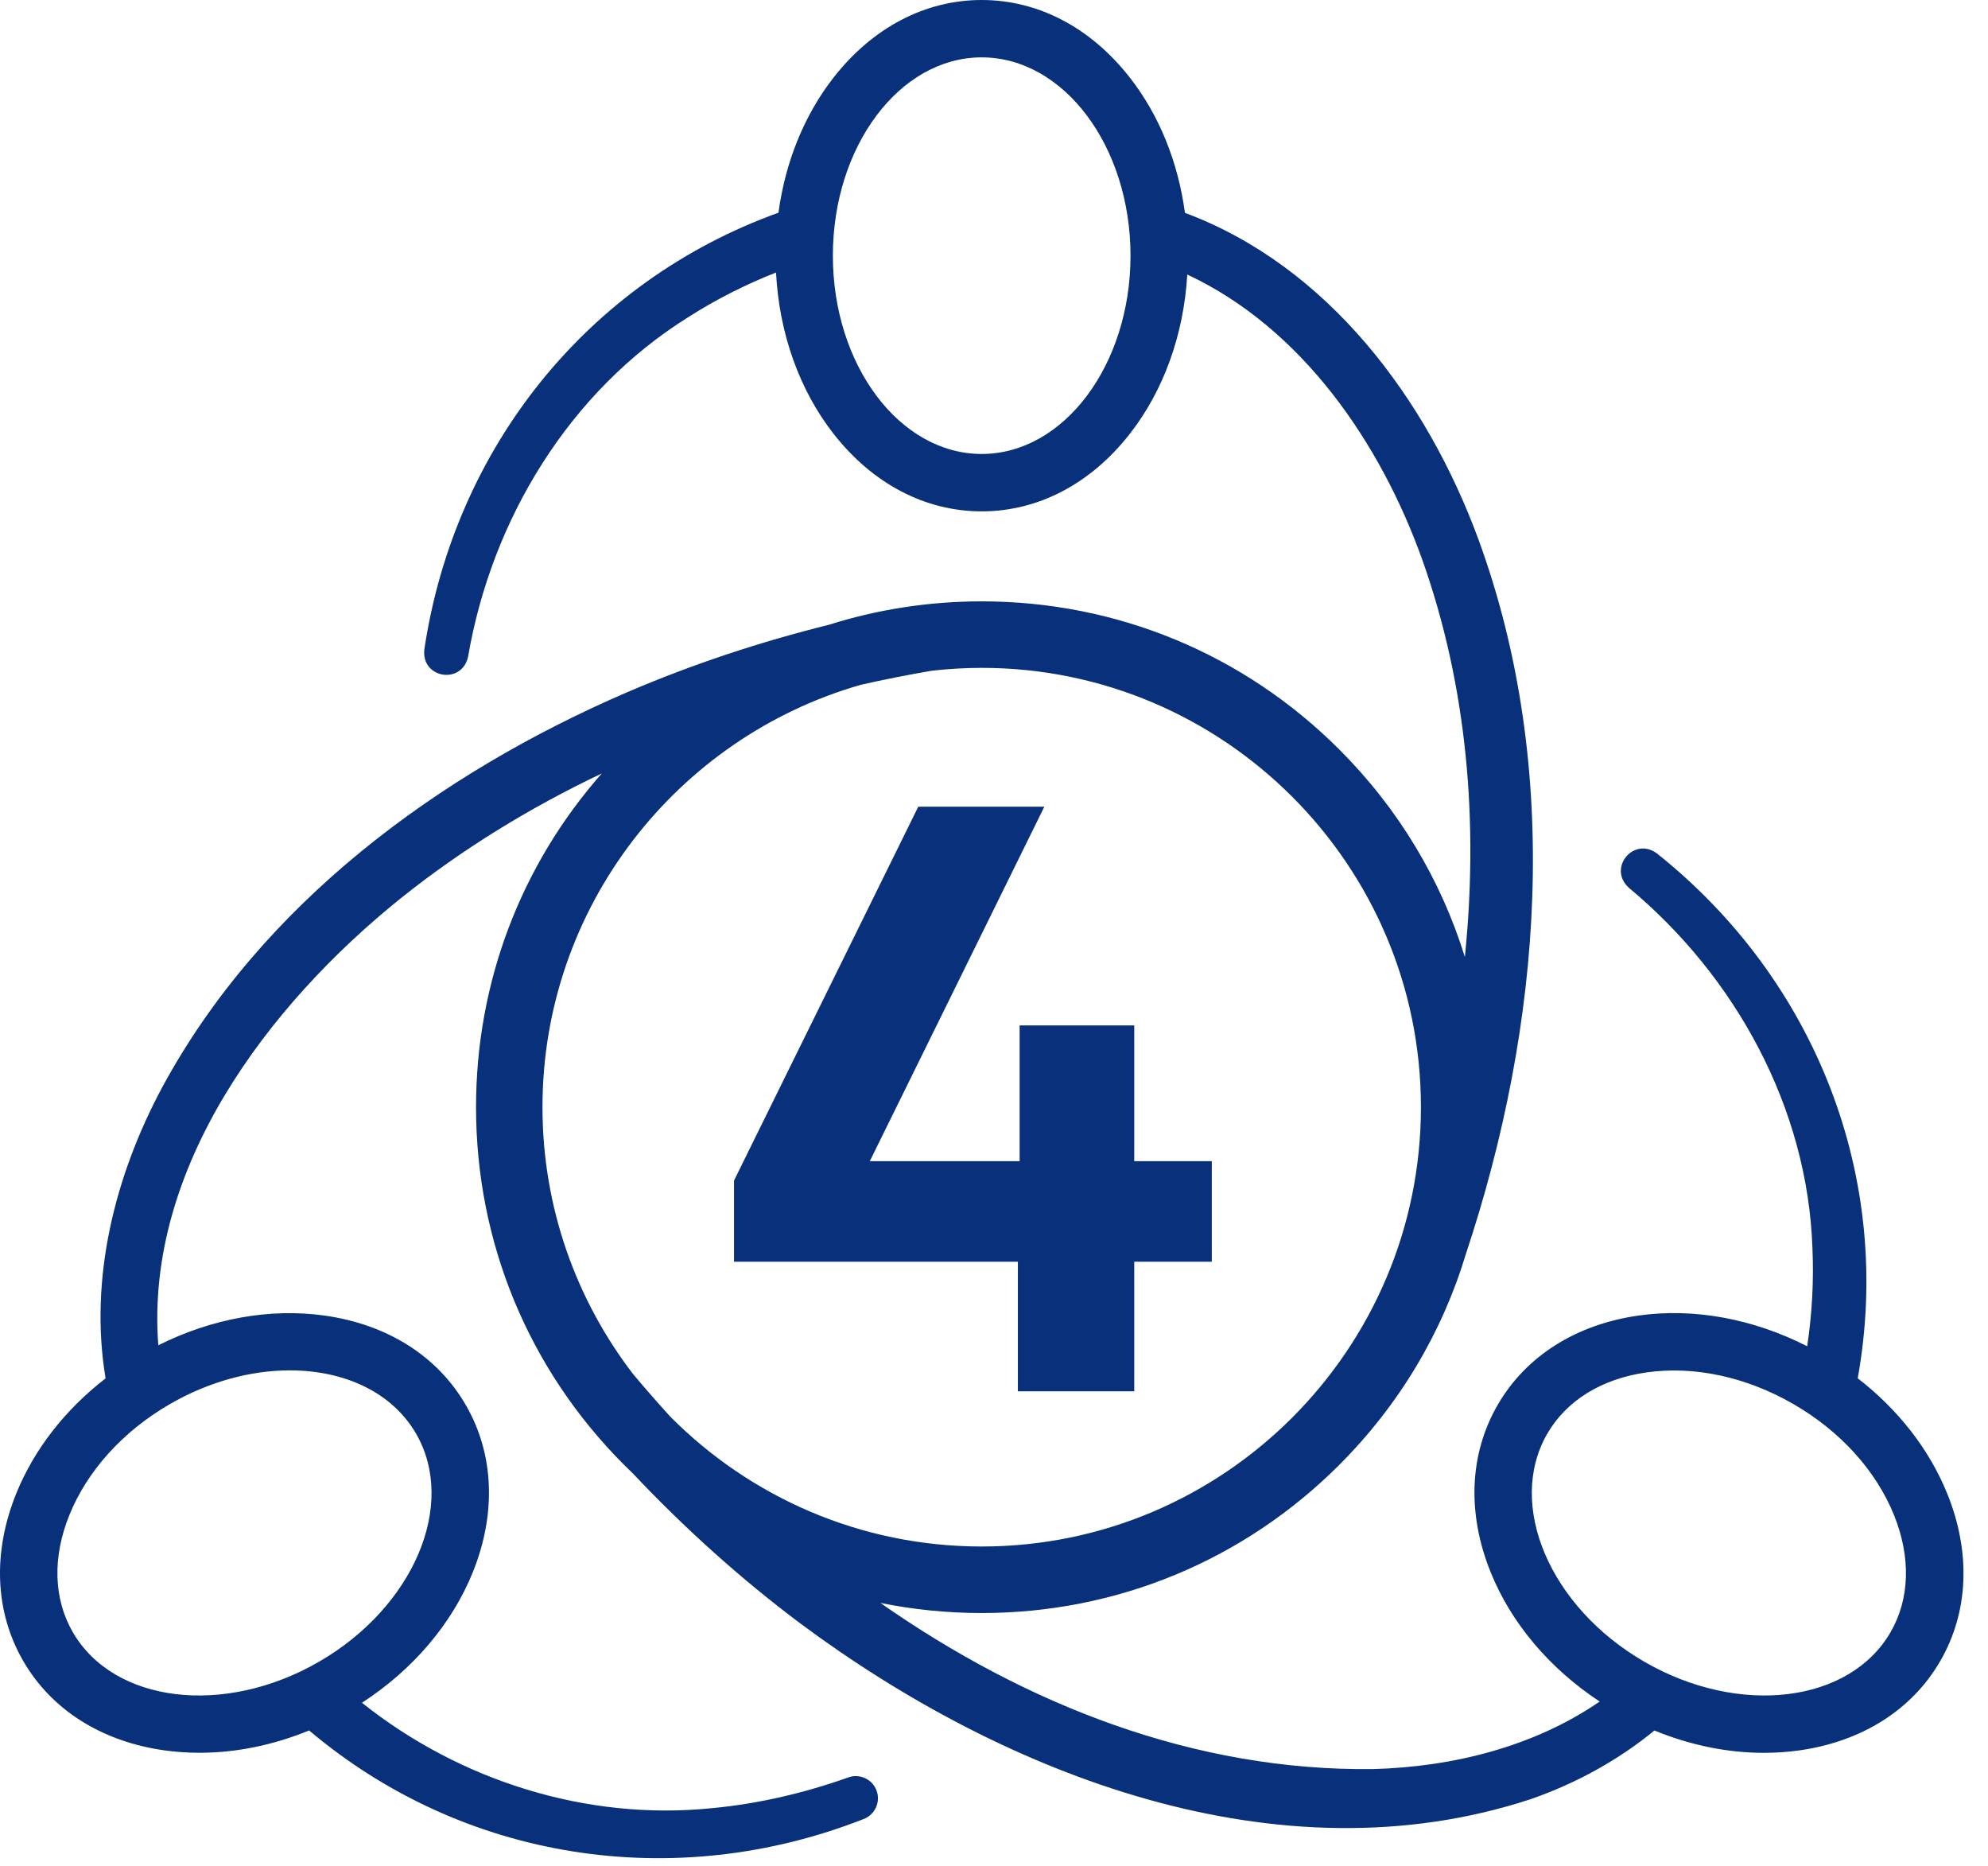
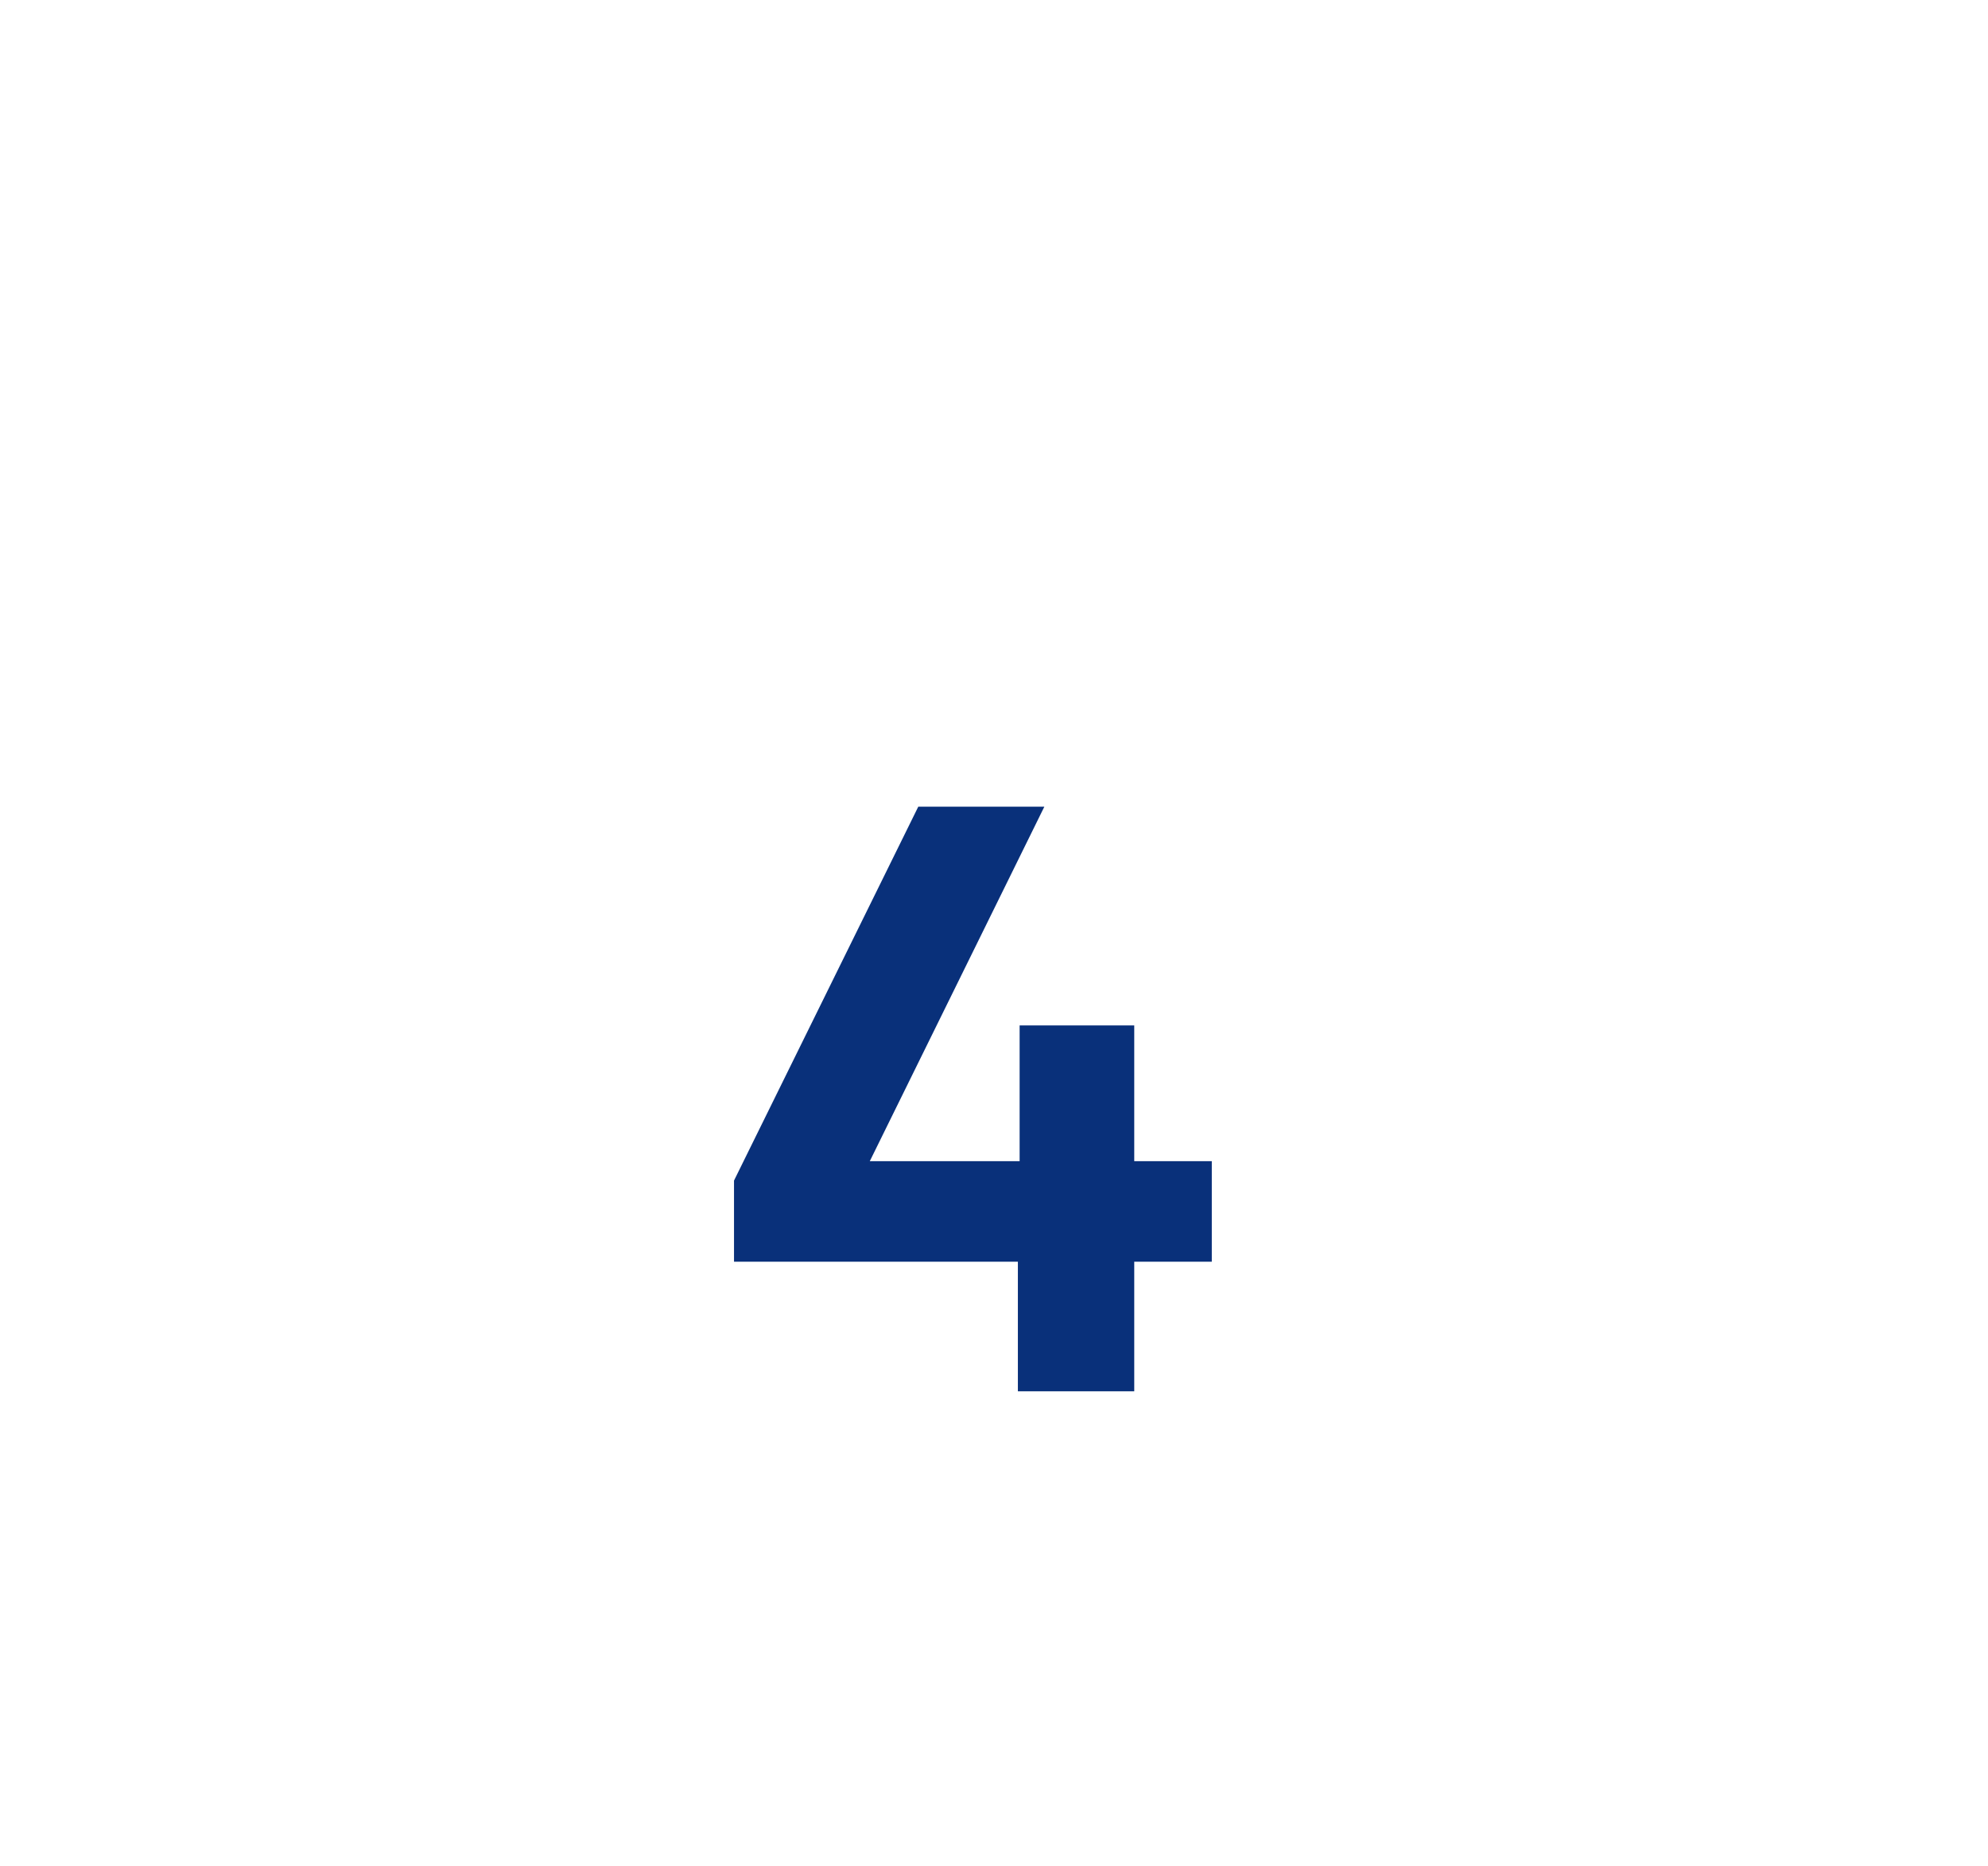
<svg xmlns="http://www.w3.org/2000/svg" width="81" height="76" viewBox="0 0 81 76" fill="none">
-   <path d="M79.34 60.846C78.614 59.047 77.344 57.42 75.692 56.143C77.157 48.012 73.995 39.937 67.521 34.772C66.563 34.052 65.489 35.366 66.366 36.162C70.727 39.789 73.651 45.136 73.847 50.841C73.906 52.176 73.831 53.517 73.633 54.839C71.427 53.715 69.014 53.271 66.769 53.587C64.21 53.949 62.168 55.244 61.018 57.234C59.869 59.225 59.767 61.642 60.734 64.039C61.572 66.118 63.136 67.967 65.178 69.311C62.51 71.148 59.197 71.974 55.95 72.062C48.661 72.153 41.802 69.441 35.871 65.294C37.214 65.566 38.596 65.706 39.998 65.706C45.501 65.706 50.676 63.563 54.568 59.671C57.006 57.233 58.757 54.293 59.726 51.083C62.832 41.745 63.666 31.332 60.236 21.966C58.138 16.264 54.117 10.847 48.28 8.67C48.001 6.6 47.229 4.685 46.032 3.157C44.44 1.121 42.297 0 39.998 0C37.7 0 35.556 1.121 33.965 3.157C32.77 4.684 31.998 6.597 31.718 8.665C23.937 11.465 18.523 18.248 17.291 26.444C17.147 27.634 18.821 27.907 19.072 26.749C20.032 21.154 23.2 15.942 28.046 12.917C29.174 12.197 30.372 11.591 31.619 11.101C31.747 13.574 32.568 15.887 33.965 17.673C35.557 19.708 37.7 20.83 39.999 20.83C42.299 20.83 44.442 19.708 46.033 17.673C47.416 15.906 48.232 13.625 48.375 11.183C53.042 13.365 56.243 18.029 57.952 22.805C59.795 27.998 60.242 33.526 59.685 38.982C58.709 35.826 56.973 32.933 54.57 30.531C50.678 26.639 45.503 24.496 39.999 24.496C37.857 24.496 35.765 24.822 33.779 25.448C30.974 26.145 28.219 27.055 25.555 28.197C17.874 31.508 10.65 36.813 6.603 44.302C4.687 47.877 3.622 52.076 4.302 56.147C2.651 57.423 1.384 59.048 0.658 60.847C-0.308 63.244 -0.208 65.661 0.942 67.652C2.091 69.643 4.134 70.939 6.693 71.299C7.167 71.366 7.647 71.398 8.132 71.398C9.616 71.398 11.137 71.087 12.595 70.489C18.895 75.81 27.495 77.118 35.187 74.098C35.646 73.924 35.884 73.415 35.72 72.951C35.553 72.481 35.037 72.234 34.566 72.401C32.768 73.04 30.905 73.476 29.023 73.653C23.918 74.18 18.737 72.541 14.748 69.361C16.825 68.013 18.416 66.145 19.265 64.042C20.231 61.645 20.131 59.228 18.981 57.237C17.832 55.246 15.789 53.95 13.23 53.59C11.014 53.277 8.633 53.706 6.45 54.799C5.899 47.588 10.912 40.94 16.34 36.582C18.856 34.571 21.612 32.887 24.519 31.506C21.206 35.267 19.396 40.045 19.396 45.102C19.396 50.606 21.539 55.781 25.431 59.673C25.549 59.791 25.668 59.908 25.788 60.022C27.893 62.251 30.179 64.314 32.641 66.154C40.94 72.314 52.09 76.665 62.37 73.287C64.176 72.658 65.905 71.725 67.408 70.491C68.865 71.089 70.385 71.401 71.87 71.401C72.354 71.401 72.835 71.368 73.308 71.302C75.868 70.94 77.909 69.646 79.059 67.655C80.209 65.663 80.31 63.247 79.343 60.85L79.34 60.846ZM39.998 18.492C36.655 18.492 33.935 14.869 33.935 10.415C33.935 5.961 36.655 2.337 39.998 2.337C43.342 2.337 46.062 5.961 46.062 10.415C46.062 14.869 43.342 18.492 39.998 18.492ZM6.927 57.192C8.527 56.268 10.239 55.821 11.811 55.821C14.03 55.821 15.976 56.71 16.955 58.404C18.626 61.3 16.848 65.467 12.991 67.694C9.134 69.921 4.636 69.377 2.964 66.482C2.182 65.127 2.132 63.436 2.824 61.721C3.557 59.906 5.014 58.297 6.927 57.192ZM27.318 57.715C26.793 57.138 26.282 56.553 25.786 55.961C23.477 52.947 22.103 49.181 22.103 45.1C22.103 36.94 27.594 30.037 35.076 27.894C36.032 27.678 36.994 27.488 37.958 27.323C38.628 27.246 39.308 27.205 39.999 27.205C49.867 27.205 57.895 35.233 57.895 45.1C57.895 54.968 49.867 62.996 39.999 62.996C35.049 62.996 30.562 60.975 27.319 57.715H27.318ZM77.032 66.482C75.361 69.377 70.862 69.921 67.005 67.694C63.148 65.467 61.37 61.3 63.041 58.404C63.824 57.049 65.263 56.161 67.095 55.903C69.034 55.63 71.155 56.087 73.069 57.192C74.983 58.297 76.44 59.905 77.172 61.721C77.864 63.436 77.814 65.128 77.032 66.482Z" fill="#09307A" />
  <path d="M41.473 56.674H46.214V51.395H49.374V47.3H46.214V41.769H41.544V47.3H35.439L42.551 32.861H37.414L29.907 48.09V51.395H41.473V56.674Z" fill="#09307A" />
</svg>